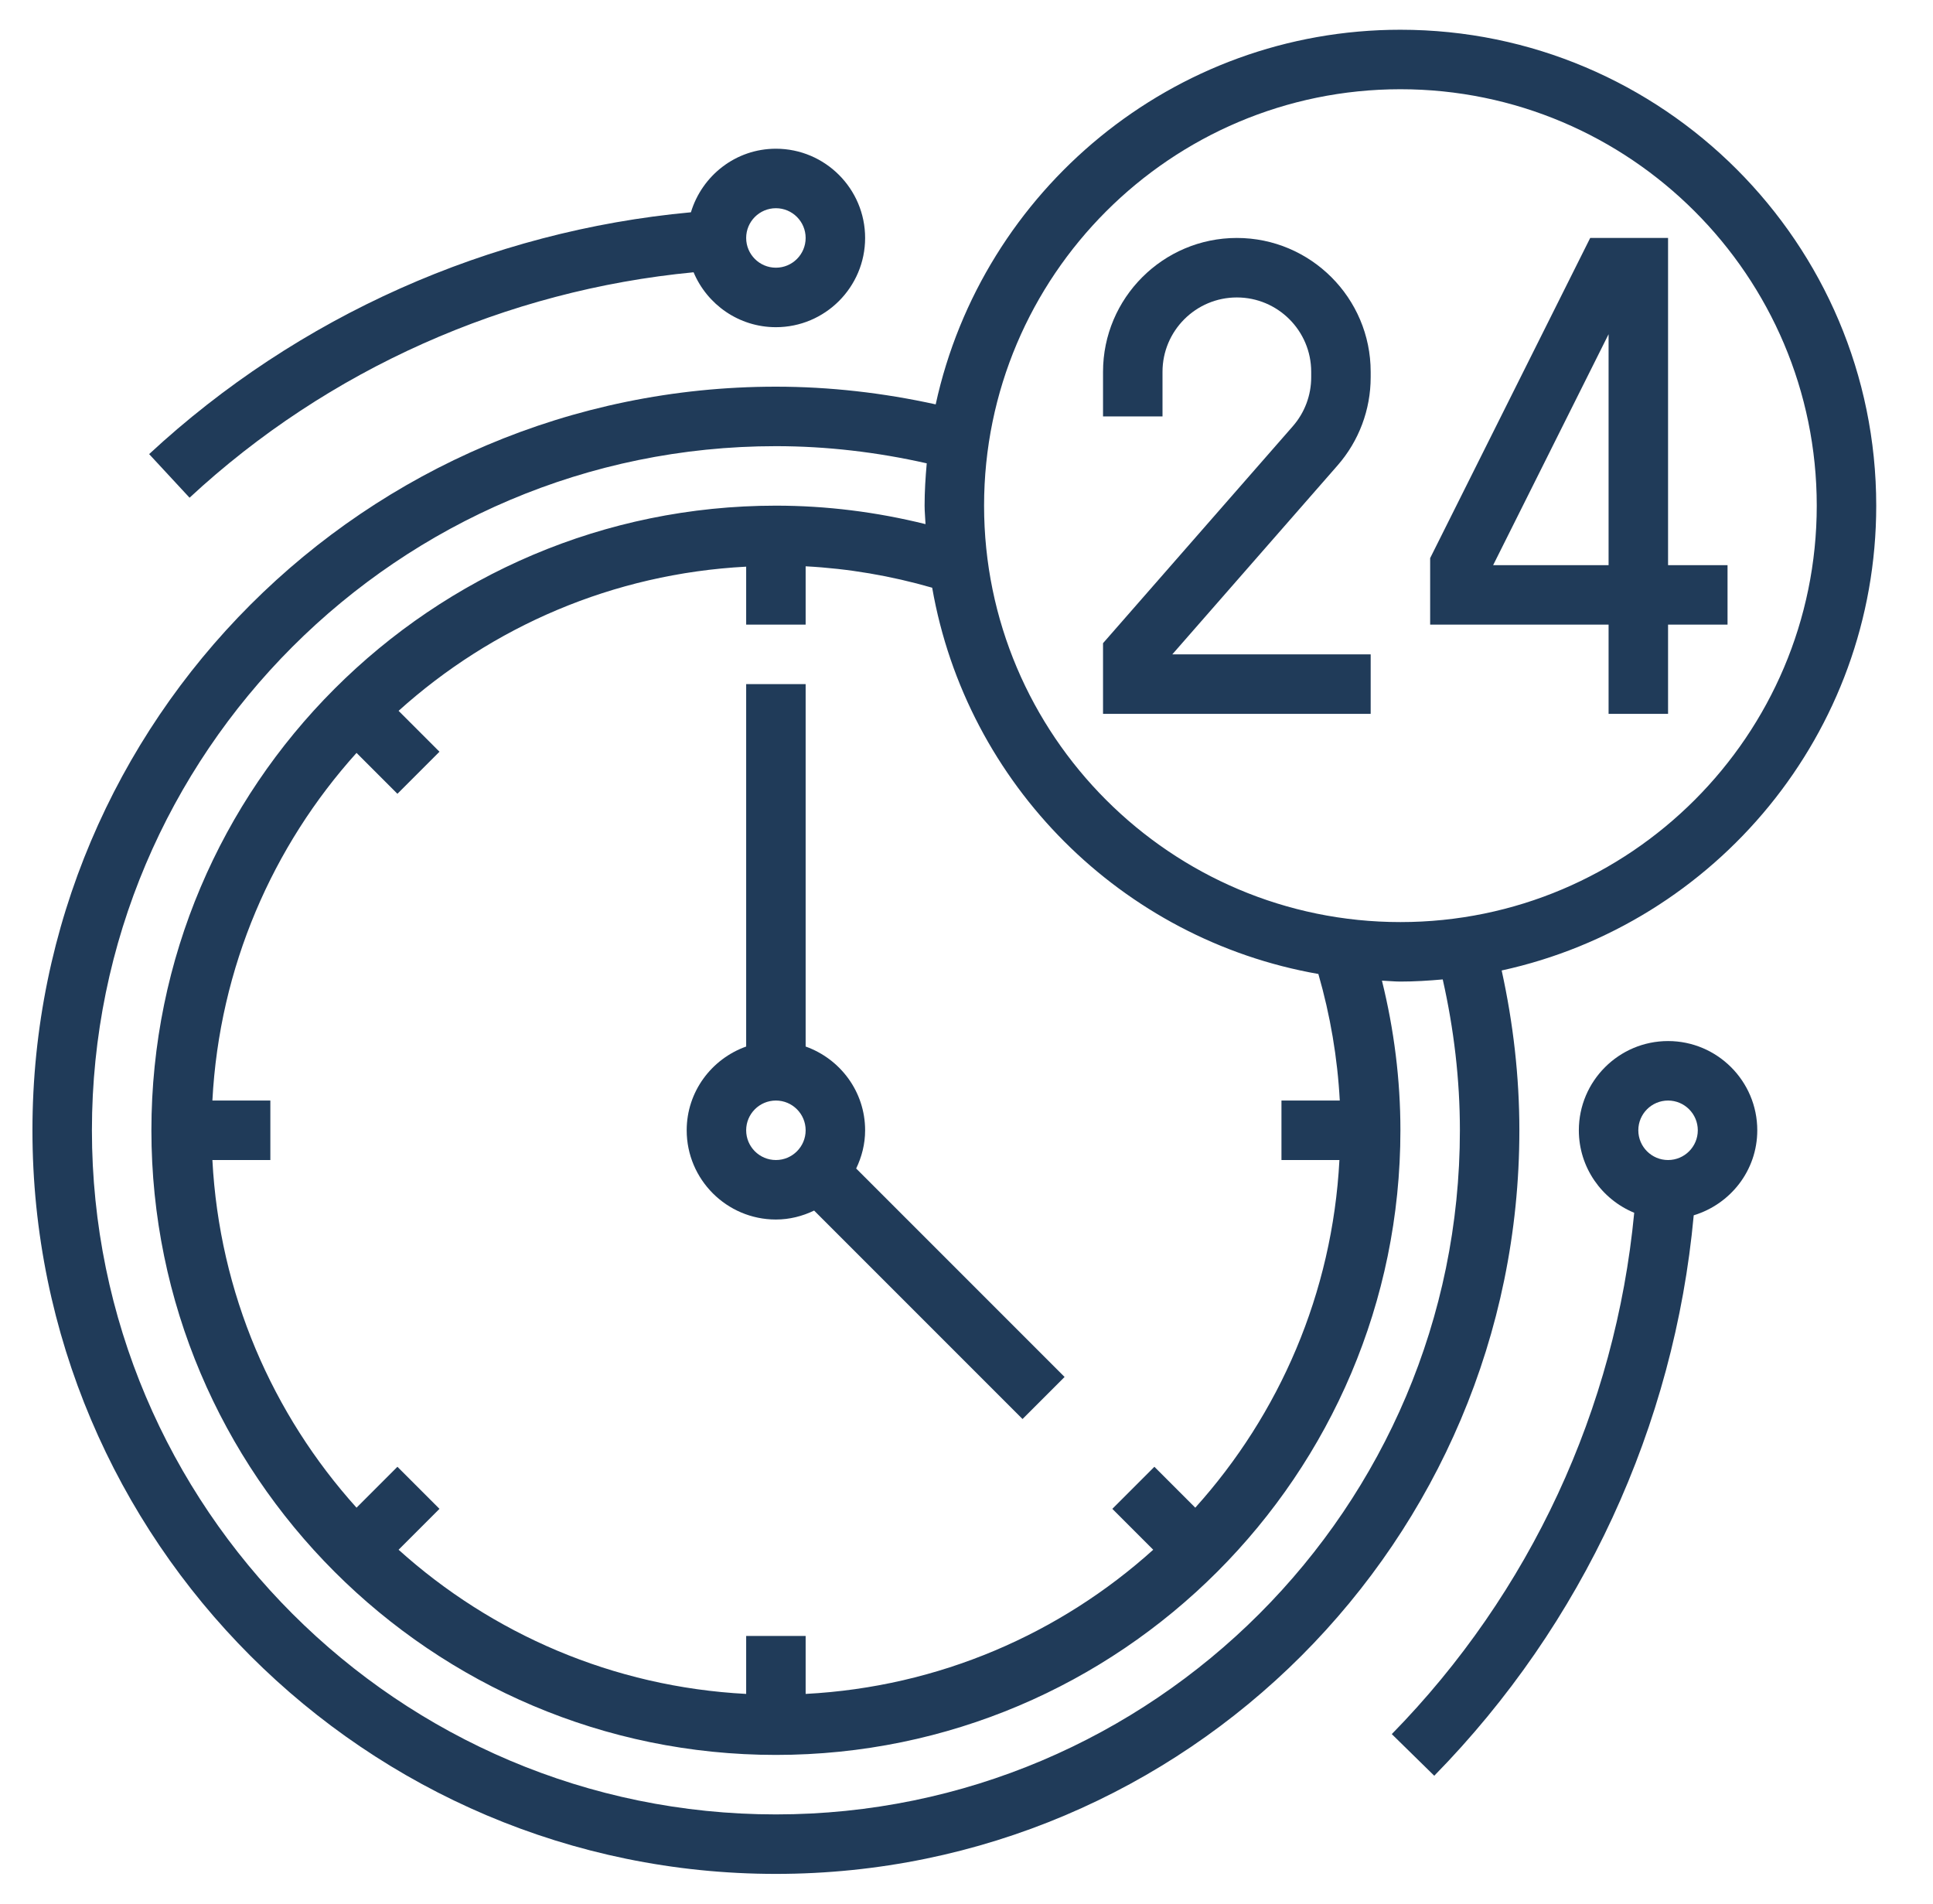
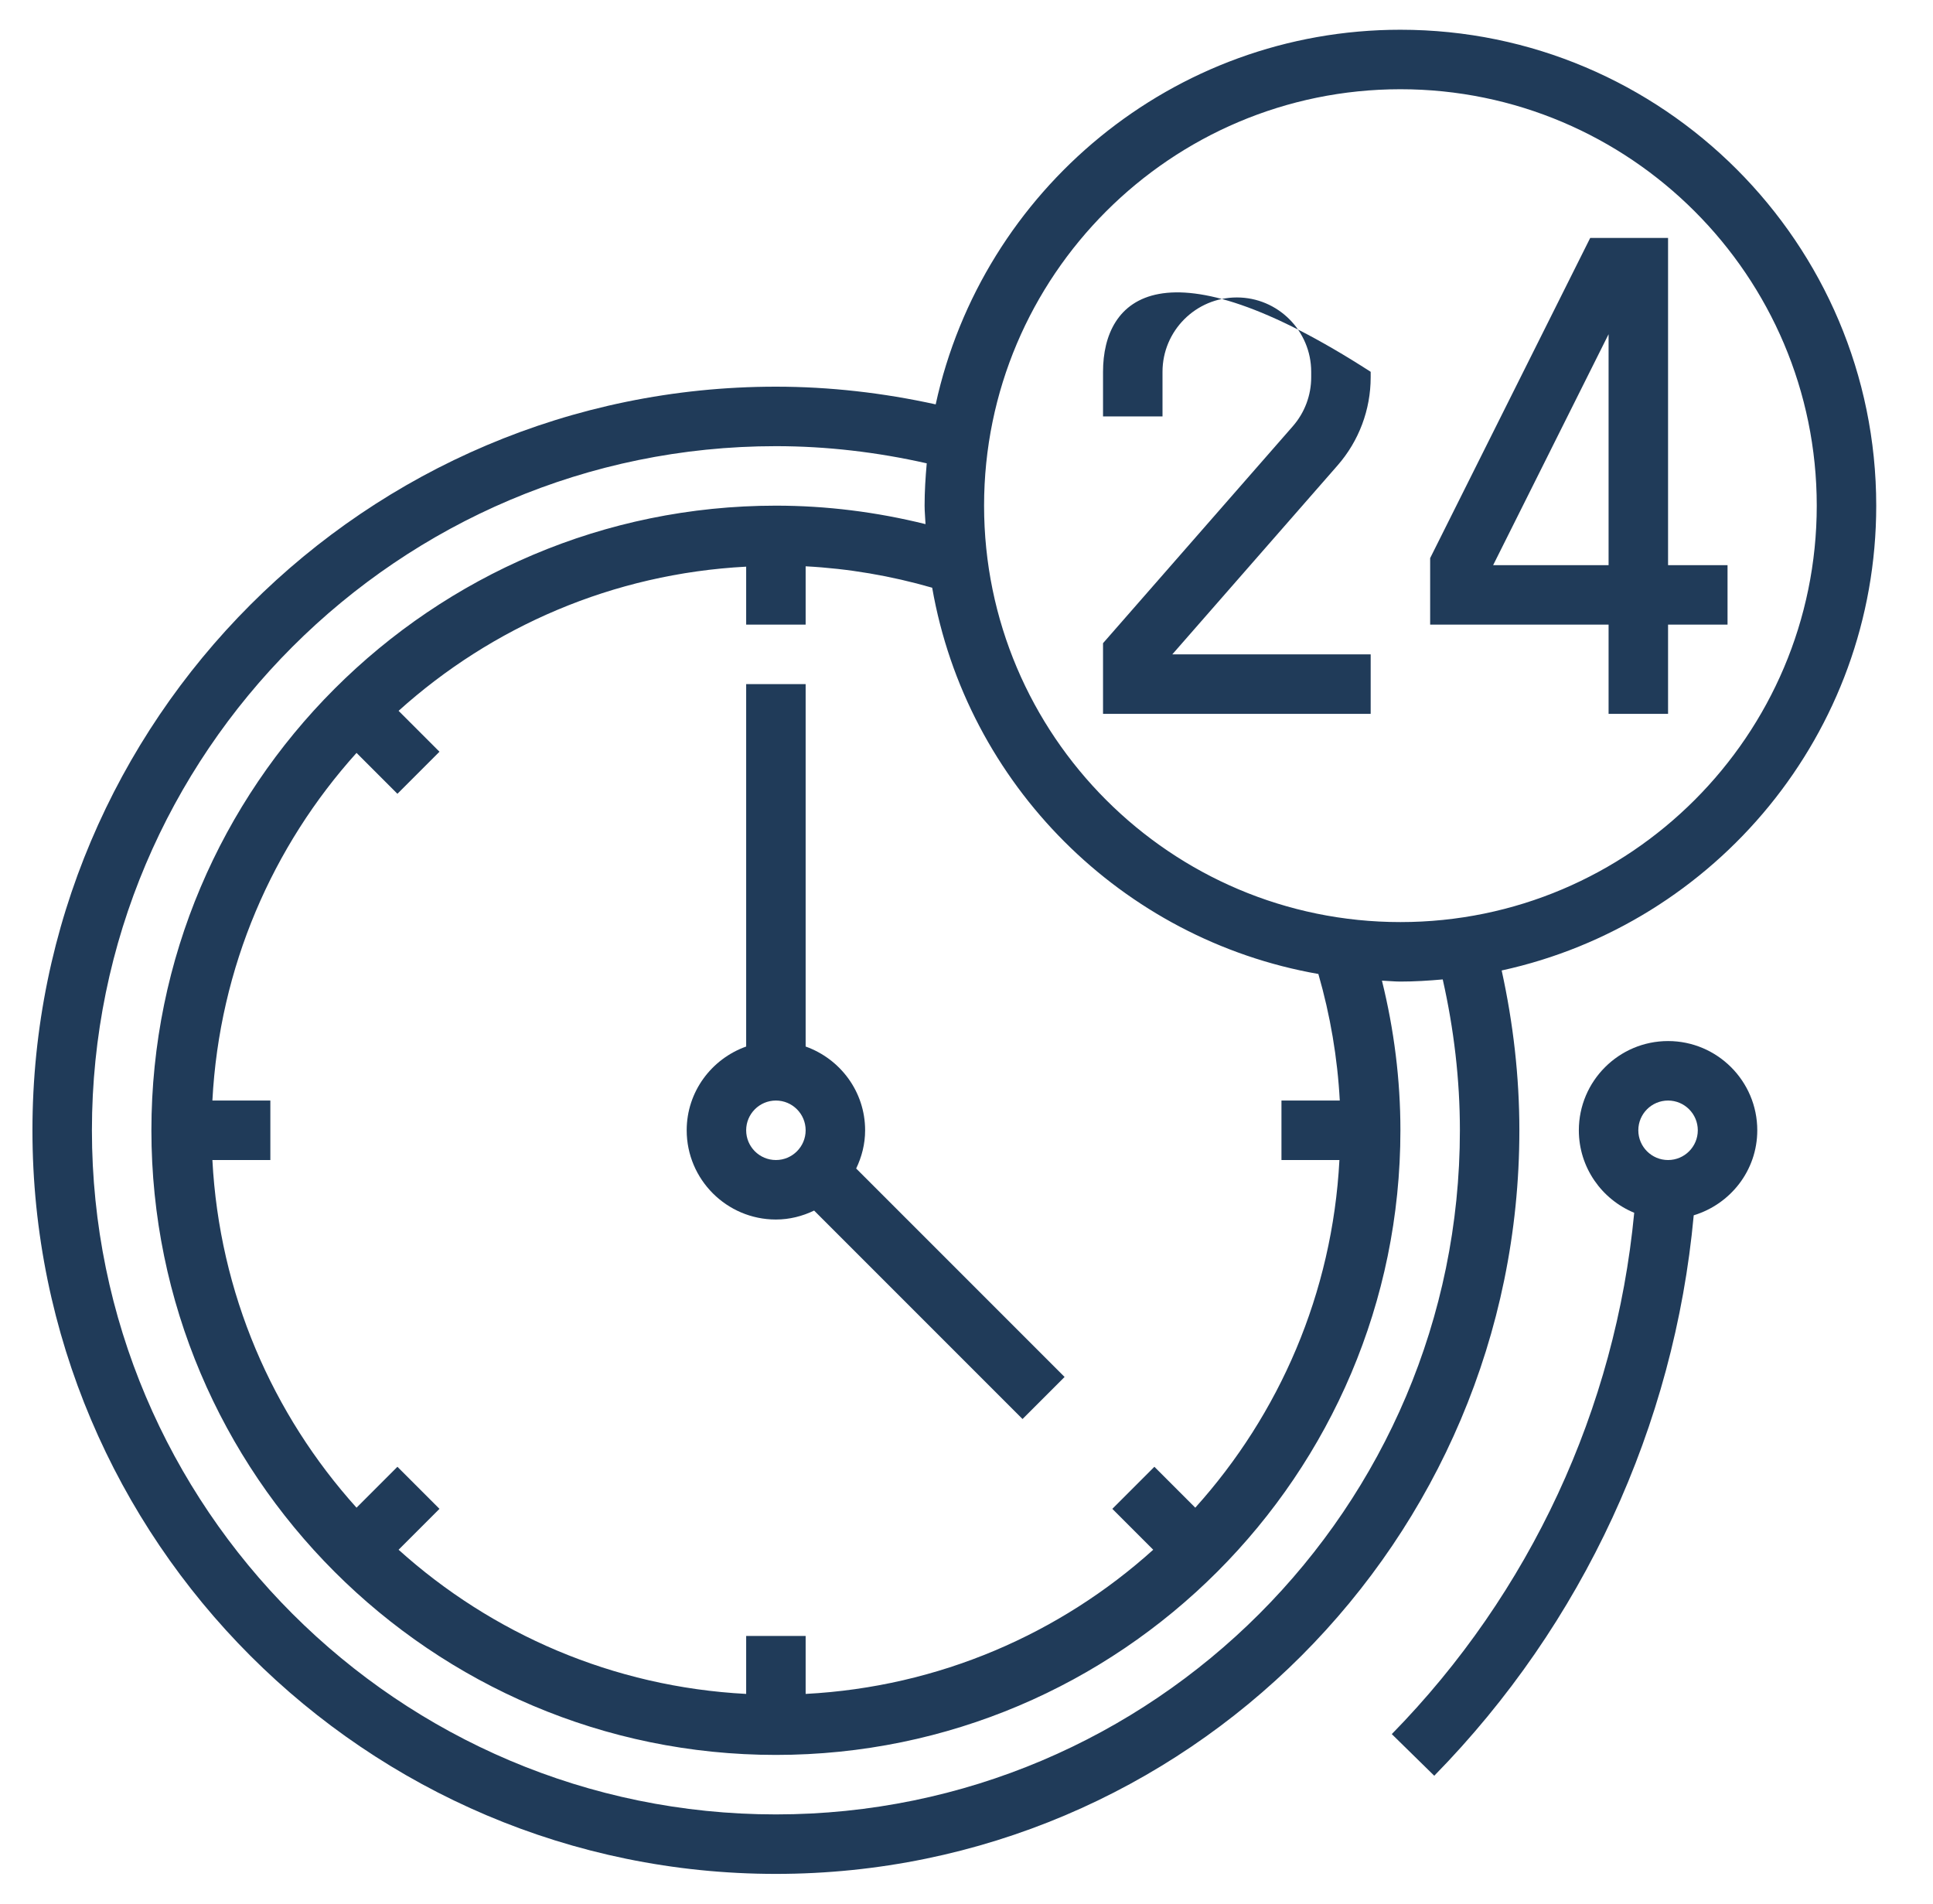
<svg xmlns="http://www.w3.org/2000/svg" width="65" height="64" viewBox="0 0 65 64" fill="none">
-   <path d="M46.091 22H39.42L44.977 15.648C45.695 14.828 46.091 13.775 46.091 12.685V12.5C46.091 10.019 44.072 8 41.591 8C39.11 8 37.091 10.019 37.091 12.5V14H39.091V12.5C39.091 11.121 40.212 10 41.591 10C42.97 10 44.091 11.121 44.091 12.5V12.685C44.091 13.291 43.871 13.875 43.472 14.331L37.091 21.624V24H46.091V22Z" fill="#203B59" />
+   <path d="M46.091 22H39.42L44.977 15.648C45.695 14.828 46.091 13.775 46.091 12.685V12.5C39.11 8 37.091 10.019 37.091 12.5V14H39.091V12.5C39.091 11.121 40.212 10 41.591 10C42.97 10 44.091 11.121 44.091 12.5V12.685C44.091 13.291 43.871 13.875 43.472 14.331L37.091 21.624V24H46.091V22Z" fill="#203B59" />
  <path d="M54.091 24H56.091V21H58.091V19H56.091V8H53.473L48.091 18.764V21H54.091V24ZM50.209 19L54.091 11.236V19H50.209Z" fill="#203B59" />
  <path d="M50.496 32.627C57.687 31.061 63.091 24.653 63.091 17C63.091 8.178 55.913 1 47.091 1C39.438 1 33.03 6.404 31.464 13.595C29.699 13.207 27.898 13 26.091 13C12.306 13 1.091 24.215 1.091 38C1.091 51.785 12.306 63 26.091 63C39.876 63 51.091 51.785 51.091 38C51.091 36.193 50.884 34.392 50.496 32.627ZM47.091 3C54.811 3 61.091 9.28 61.091 17C61.091 24.72 54.811 31 47.091 31C39.371 31 33.091 24.72 33.091 17C33.091 9.28 39.371 3 47.091 3ZM45.052 37H43.091V39H45.04C44.805 43.484 43.016 47.553 40.193 50.688L38.818 49.313L37.404 50.727L38.779 52.102C35.644 54.926 31.575 56.714 27.091 56.949V55H25.091V56.949C20.607 56.714 16.538 54.925 13.403 52.102L14.778 50.727L13.364 49.313L11.989 50.688C9.165 47.553 7.377 43.484 7.142 39H9.091V37H7.142C7.377 32.516 9.166 28.447 11.989 25.312L13.364 26.687L14.778 25.273L13.403 23.898C16.538 21.074 20.607 19.286 25.091 19.051V21H27.091V19.039C28.529 19.115 29.953 19.357 31.346 19.759C32.502 26.37 37.72 31.588 44.332 32.745C44.733 34.138 44.975 35.562 45.052 37ZM26.091 61C13.408 61 3.091 50.683 3.091 38C3.091 25.317 13.408 15 26.091 15C27.797 15 29.498 15.201 31.163 15.577C31.121 16.047 31.091 16.52 31.091 17C31.091 17.209 31.114 17.413 31.122 17.621C29.472 17.212 27.786 17 26.091 17C14.512 17 5.091 26.421 5.091 38C5.091 49.579 14.512 59 26.091 59C37.67 59 47.091 49.579 47.091 38C47.091 36.305 46.879 34.619 46.47 32.969C46.678 32.977 46.882 33 47.091 33C47.571 33 48.044 32.97 48.514 32.928C48.89 34.593 49.091 36.294 49.091 38C49.091 50.683 38.774 61 26.091 61Z" fill="#203B59" />
  <path d="M29.091 38C29.091 36.698 28.252 35.598 27.091 35.184V23H25.091V35.184C23.93 35.598 23.091 36.698 23.091 38C23.091 39.654 24.437 41 26.091 41C26.553 41 26.985 40.887 27.376 40.699L34.384 47.707L35.798 46.293L28.79 39.285C28.978 38.894 29.091 38.462 29.091 38ZM25.091 38C25.091 37.448 25.539 37 26.091 37C26.643 37 27.091 37.448 27.091 38C27.091 38.552 26.643 39 26.091 39C25.539 39 25.091 38.552 25.091 38Z" fill="#203B59" />
  <path d="M56.091 35C54.437 35 53.091 36.346 53.091 38C53.091 39.251 53.862 40.324 54.953 40.773C54.326 47.357 51.454 53.554 46.801 58.3L48.229 59.7C53.228 54.602 56.303 47.937 56.954 40.858C58.186 40.485 59.091 39.353 59.091 38C59.091 36.346 57.745 35 56.091 35ZM56.091 39C55.539 39 55.091 38.552 55.091 38C55.091 37.448 55.539 37 56.091 37C56.643 37 57.091 37.448 57.091 38C57.091 38.552 56.643 39 56.091 39Z" fill="#203B59" />
-   <path d="M6.374 16.733C11.032 12.412 17.025 9.755 23.323 9.154C23.777 10.237 24.846 11 26.091 11C27.745 11 29.091 9.654 29.091 8C29.091 6.346 27.745 5 26.091 5C24.739 5 23.606 5.905 23.233 7.137C16.462 7.761 10.019 10.626 5.015 15.267L6.374 16.733ZM26.091 7C26.643 7 27.091 7.448 27.091 8C27.091 8.552 26.643 9 26.091 9C25.539 9 25.091 8.552 25.091 8C25.091 7.448 25.539 7 26.091 7Z" fill="#203B59" />
</svg>